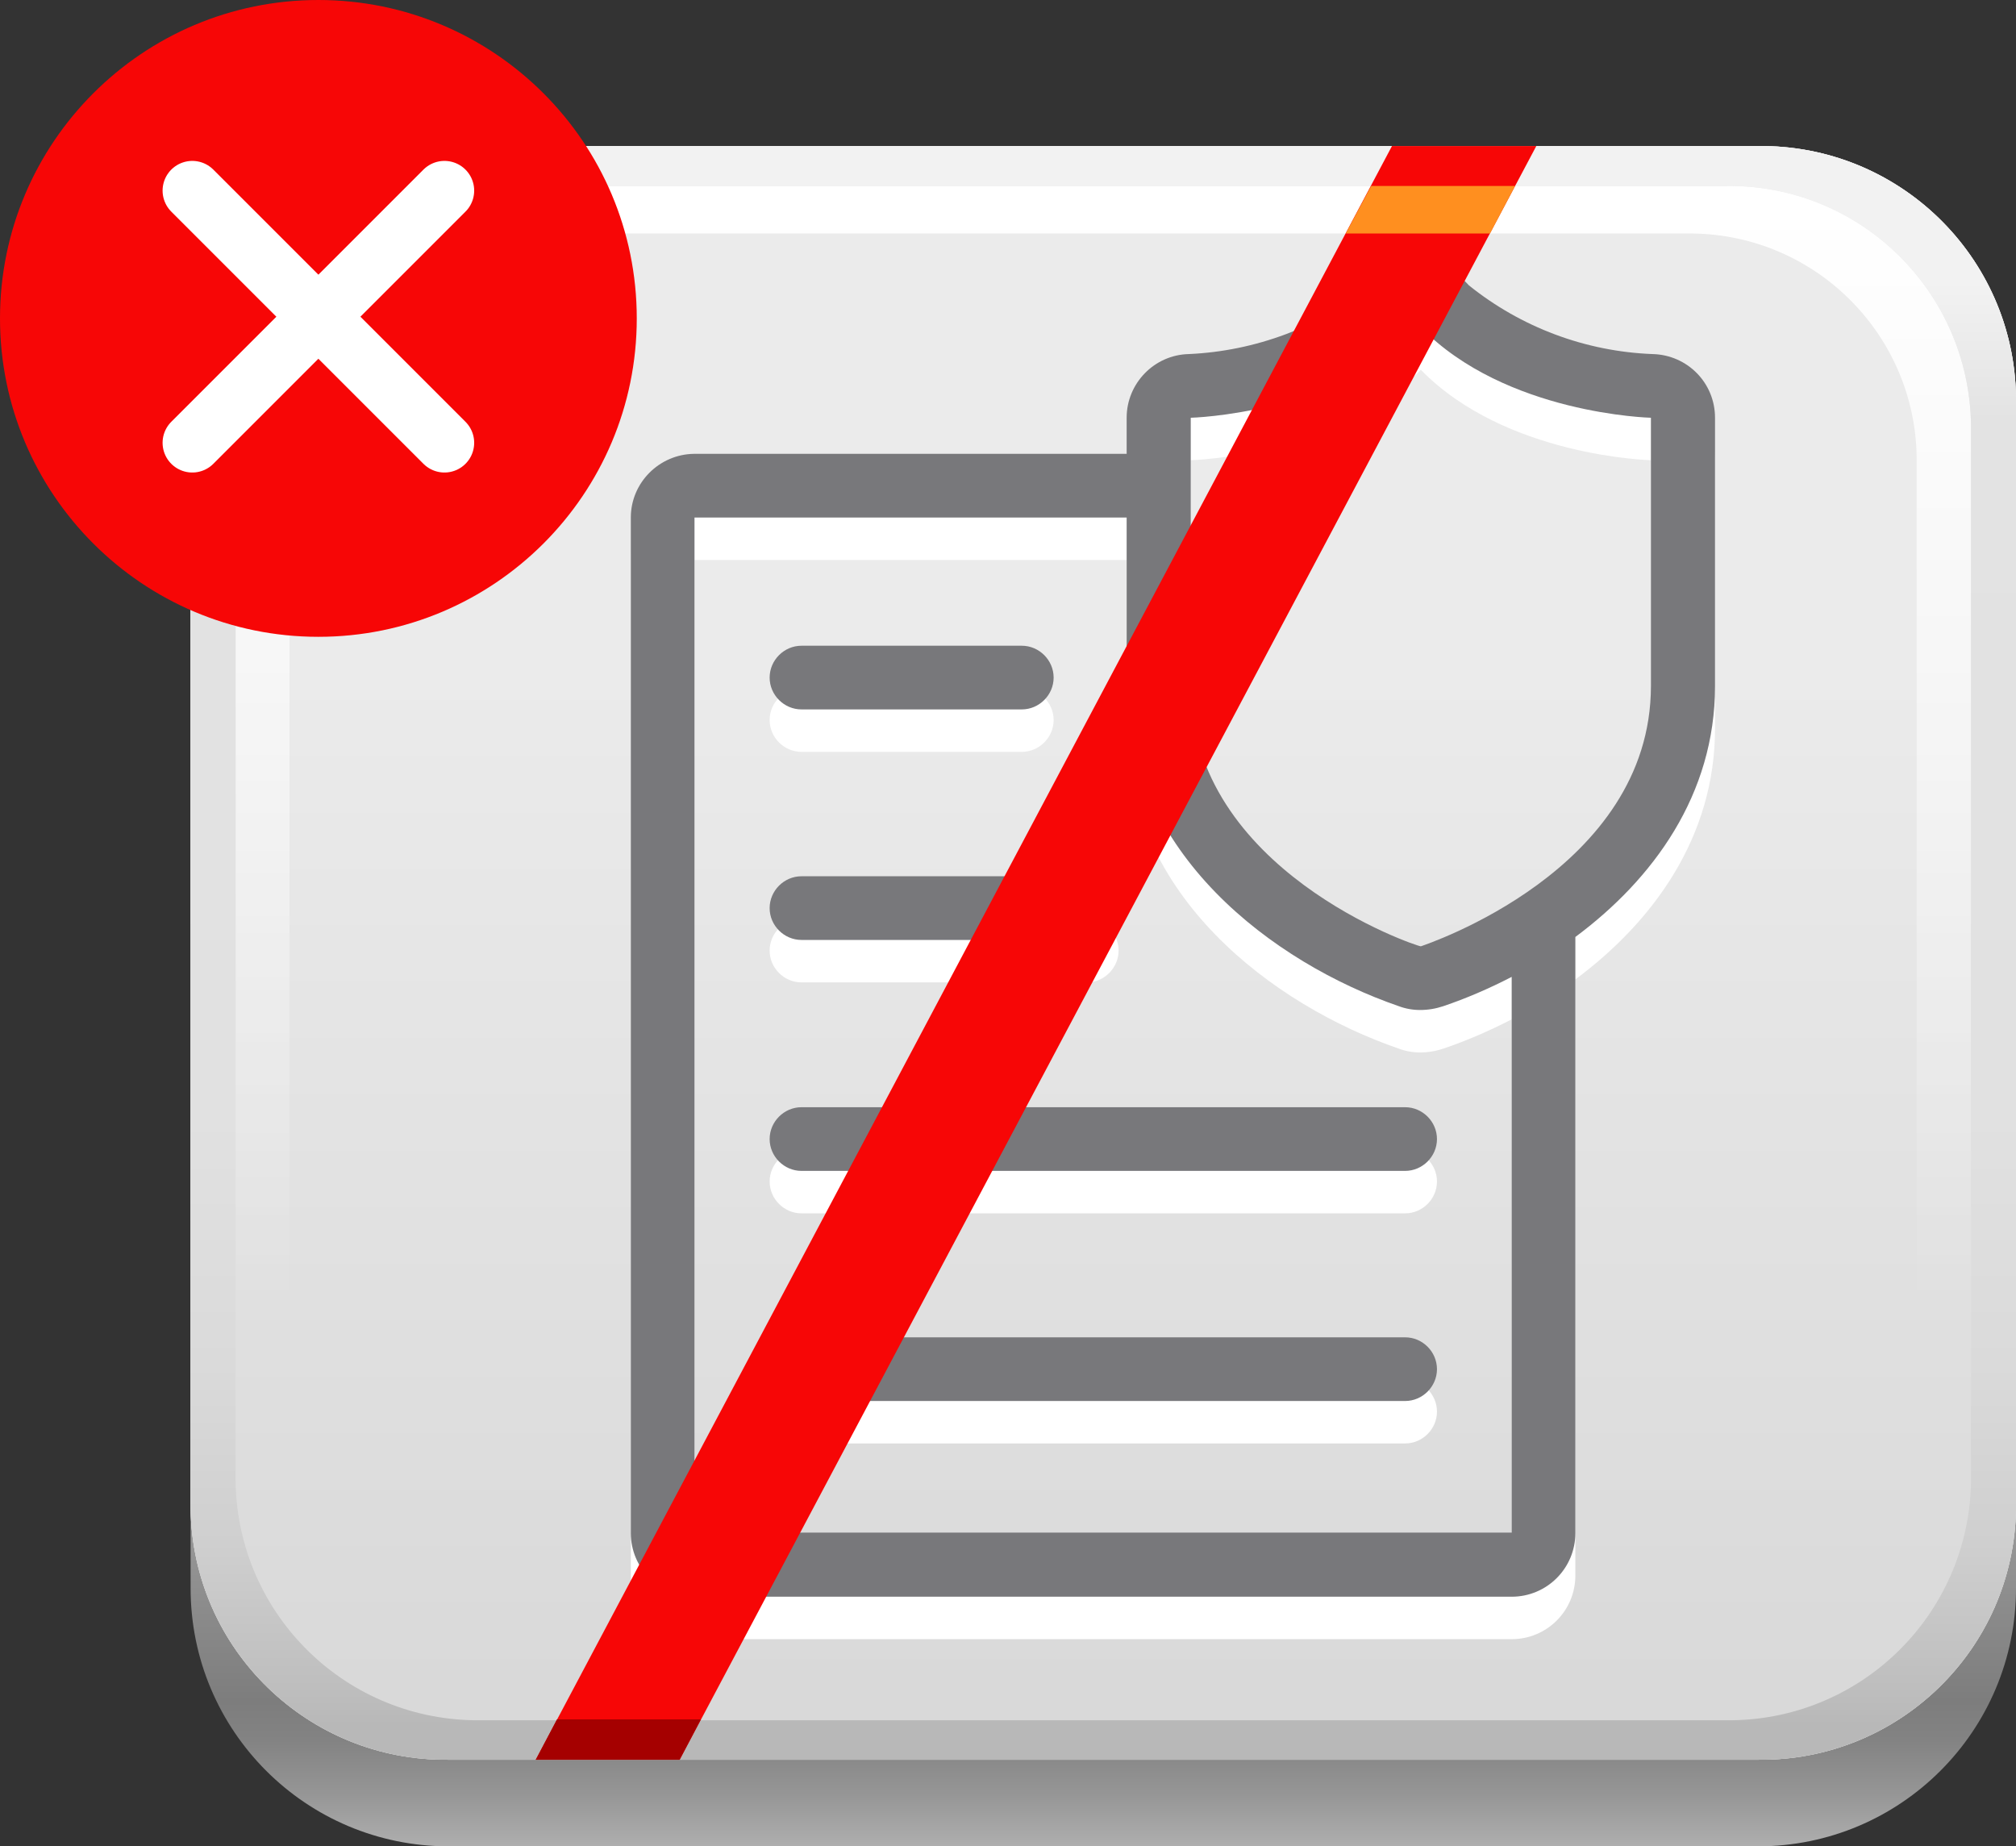
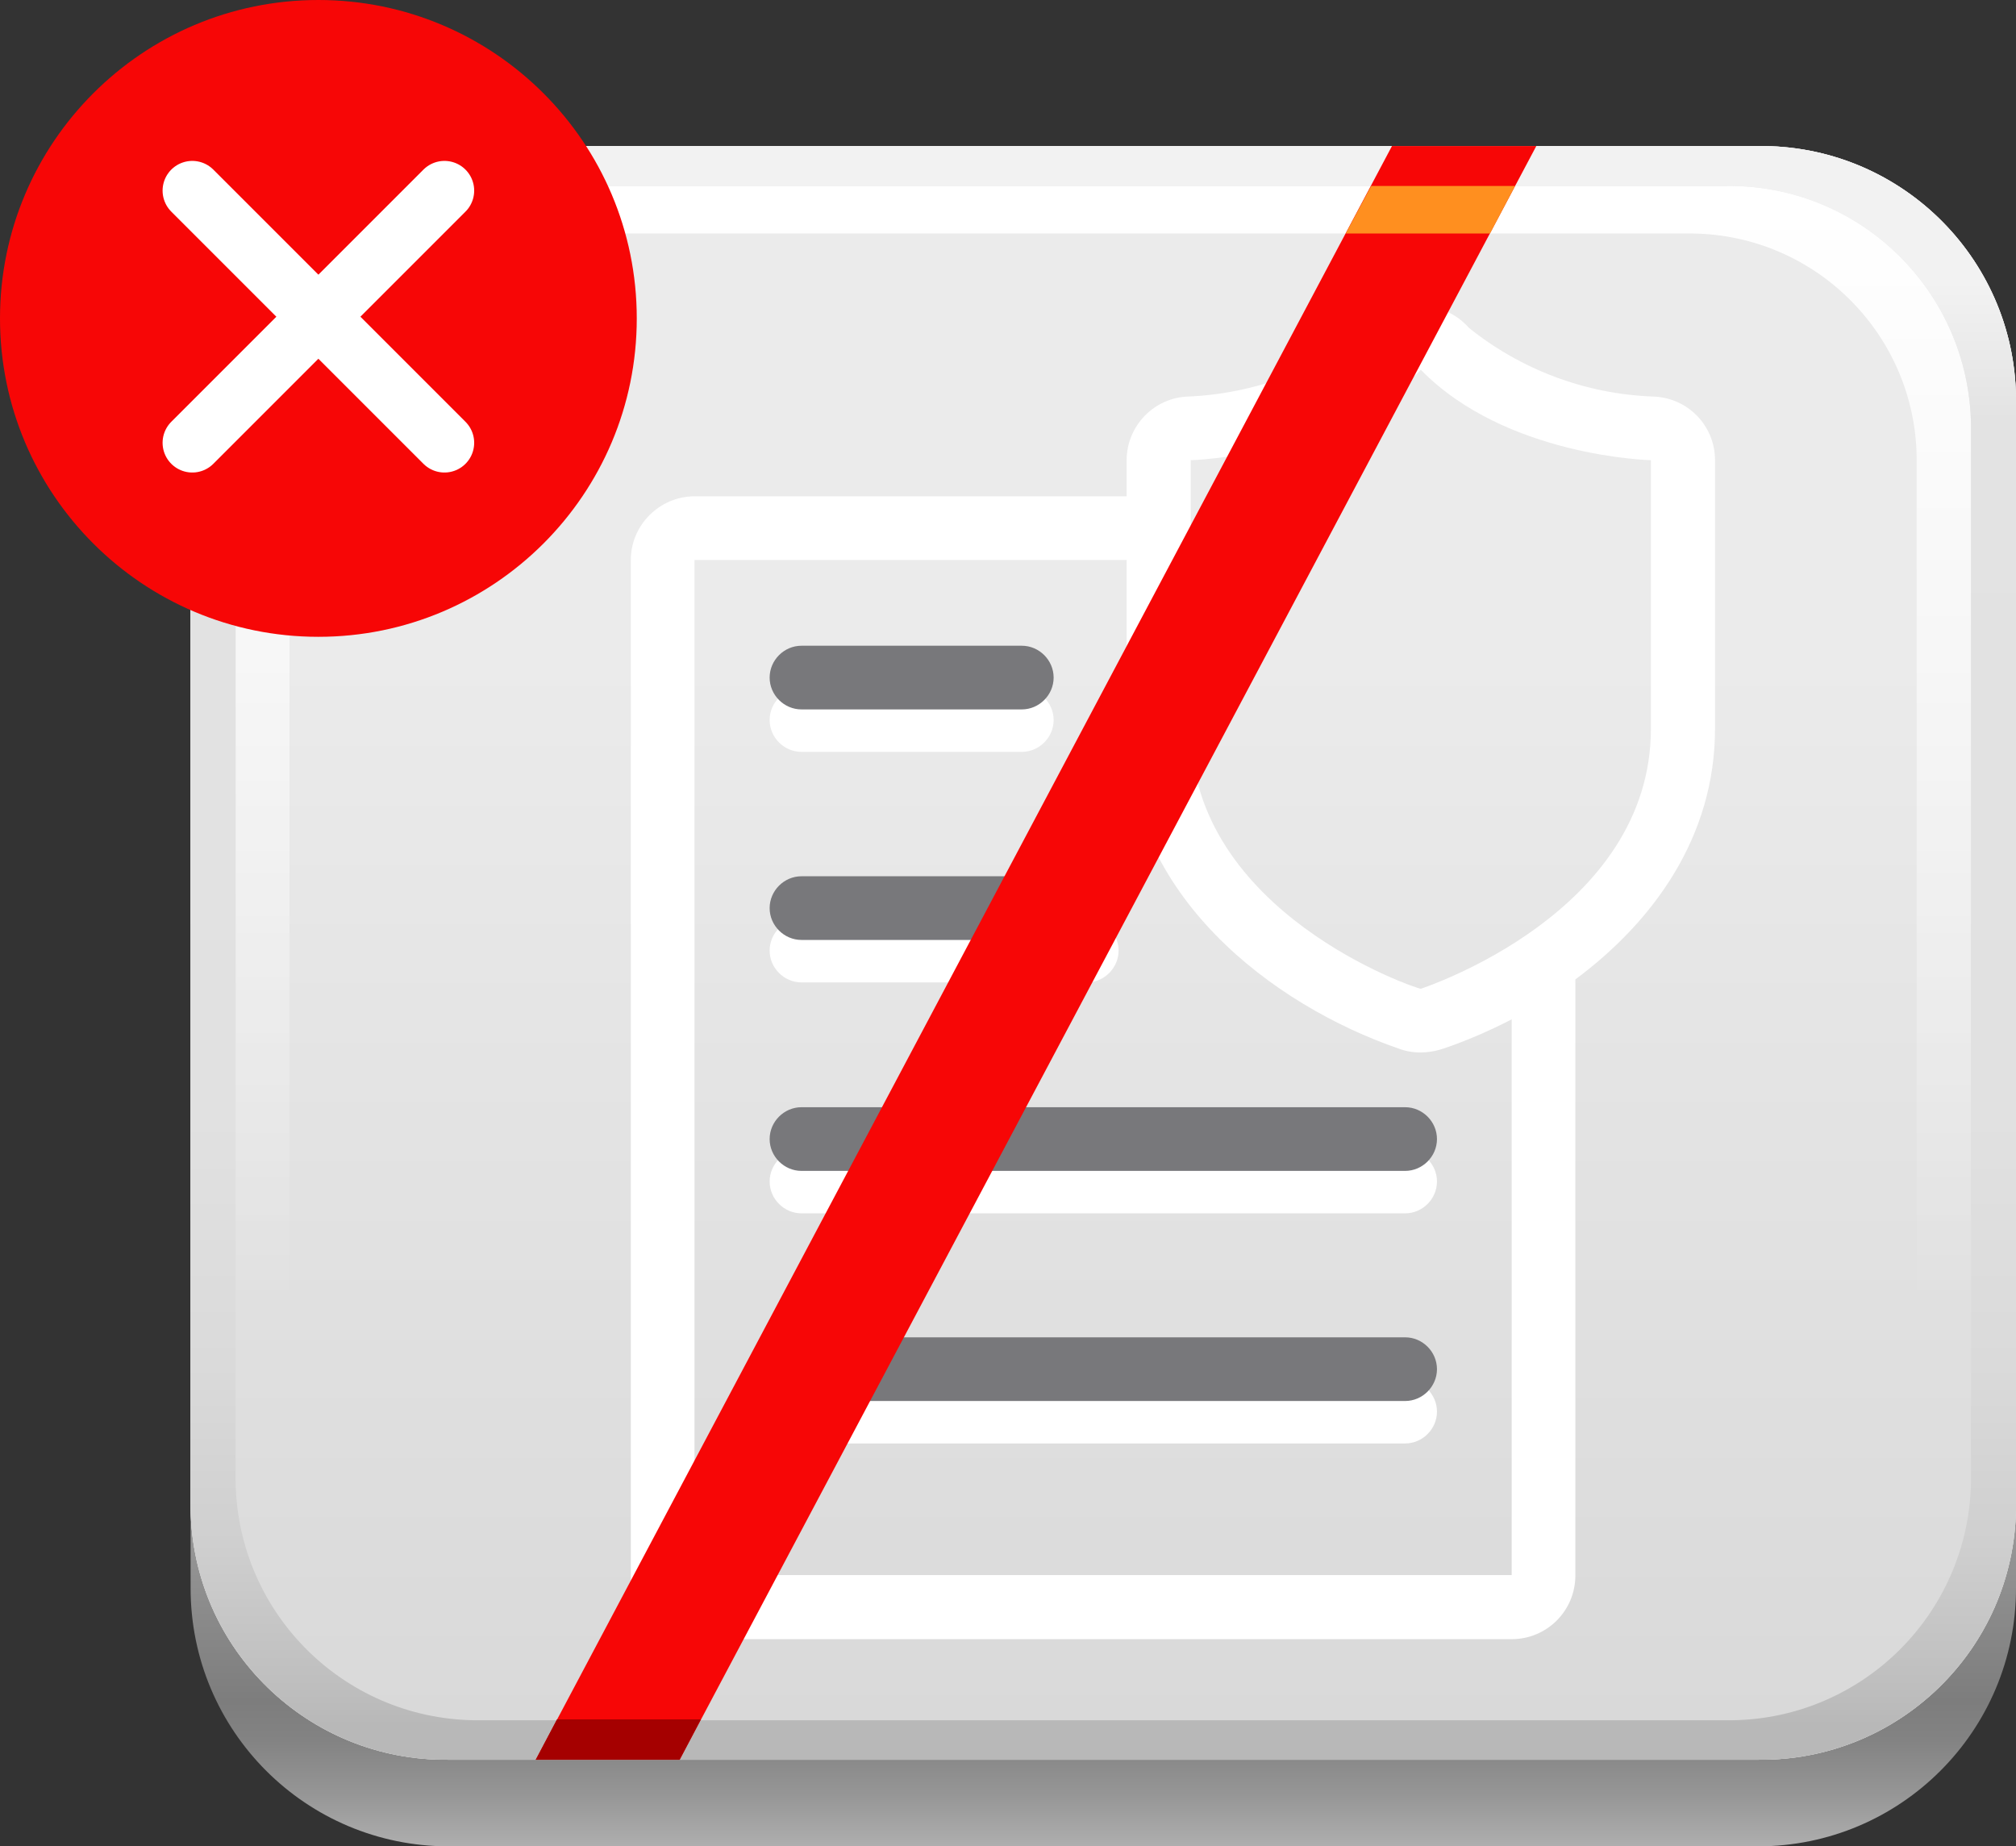
<svg xmlns="http://www.w3.org/2000/svg" version="1.1" id="Слой_1" x="0px" y="0px" width="47.49px" height="43.49px" viewBox="0 0 47.49 43.49" style="enable-background:new 0 0 47.49 43.49;" xml:space="preserve">
  <rect x="0" y="0" width="47.49" height="43.49" fill="#333333" stroke="none" />
  <style type="text/css">
	.st0{fill:url(#SVGID_1_);}
	.st1{fill:url(#SVGID_2_);}
	.st2{fill:url(#SVGID_3_);}
	.st3{fill:url(#SVGID_4_);}
	.st4{fill:url(#SVGID_5_);}
	.st5{fill:url(#SVGID_6_);}
	.st6{fill:#FFFFFF;}
	.st7{fill:#78787B;}
	.st8{fill:#F70606;}
	.st9{fill:none;stroke:#FFFFFF;stroke-width:1.4;stroke-linecap:round;stroke-miterlimit:10;}
	.st10{fill:#FF8F1F;}
	.st11{fill:#A50000;}
</style>
  <g>
    <linearGradient id="SVGID_1_" gradientUnits="userSpaceOnUse" x1="25.99" y1="33.347" x2="25.99" y2="48.535">
      <stop offset="0.029" style="stop-color:#A6A6A6" />
      <stop offset="0.444" style="stop-color:#7D7D7D" />
      <stop offset="0.504" style="stop-color:#838383" />
      <stop offset="0.588" style="stop-color:#969696" />
      <stop offset="0.686" style="stop-color:#B4B4B4" />
      <stop offset="0.794" style="stop-color:#DDDDDD" />
      <stop offset="0.838" style="stop-color:#F0F0F0" />
    </linearGradient>
    <path class="st0" d="M41.41,43.49H10.57c-3.36,0-6.08-2.72-6.08-6.08V10.47c0-3.36,2.72-6.08,6.08-6.08h30.84   c3.36,0,6.08,2.72,6.08,6.08v26.94C47.49,40.77,44.77,43.49,41.41,43.49" />
    <linearGradient id="SVGID_2_" gradientUnits="userSpaceOnUse" x1="25.99" y1="6.633" x2="25.99" y2="40.633">
      <stop offset="0" style="stop-color:#EBEBEB" />
      <stop offset="0.26" style="stop-color:#EBEBEB" />
      <stop offset="1" style="stop-color:#D9D9D9" />
      <stop offset="1" style="stop-color:#D9D9D9" />
    </linearGradient>
    <path class="st1" d="M10.57,3.44C7.26,3.4,4.54,6.04,4.49,9.35v26.19c0.05,3.31,2.77,5.95,6.08,5.91h30.84   c3.31,0.04,6.03-2.6,6.08-5.91V9.35c-0.05-3.31-2.77-5.95-6.08-5.91L10.57,3.44z" />
    <linearGradient id="SVGID_3_" gradientUnits="userSpaceOnUse" x1="25.99" y1="6.633" x2="25.99" y2="40.633">
      <stop offset="0" style="stop-color:#EBEBEB" />
      <stop offset="0.26" style="stop-color:#EBEBEB" />
      <stop offset="1" style="stop-color:#D9D9D9" />
      <stop offset="1" style="stop-color:#D9D9D9" />
    </linearGradient>
    <path class="st2" d="M10.57,3.44C7.26,3.4,4.54,6.04,4.49,9.35v26.19c0.05,3.31,2.77,5.95,6.08,5.91h30.84   c3.31,0.04,6.03-2.6,6.08-5.91V9.35c-0.05-3.31-2.77-5.95-6.08-5.91L10.57,3.44z" />
    <linearGradient id="SVGID_4_" gradientUnits="userSpaceOnUse" x1="25.99" y1="7.412" x2="25.99" y2="39.738">
      <stop offset="0" style="stop-color:#EBEBEB" />
      <stop offset="0.26" style="stop-color:#EBEBEB" />
      <stop offset="1" style="stop-color:#D9D9D9" />
      <stop offset="1" style="stop-color:#D9D9D9" />
    </linearGradient>
-     <path class="st3" d="M11.33,4.38C8.18,4.33,5.6,6.85,5.55,9.99v24.9c0.05,3.15,2.63,5.66,5.78,5.62h29.32   c3.15,0.04,5.73-2.47,5.78-5.62V9.99c-0.05-3.15-2.63-5.66-5.78-5.62L11.33,4.38z" />
    <linearGradient id="SVGID_5_" gradientUnits="userSpaceOnUse" x1="25.99" y1="4.748" x2="25.99" y2="30.829">
      <stop offset="0" style="stop-color:#FFFFFF" />
      <stop offset="1" style="stop-color:#FFFFFF;stop-opacity:0" />
    </linearGradient>
    <path class="st4" d="M40.65,4.38H11.33C8.18,4.33,5.6,6.85,5.55,10v24.9c0.05,3.15,2.63,5.66,5.78,5.62h29.32   c3.15,0.04,5.73-2.47,5.78-5.62V10C46.38,6.85,43.8,4.33,40.65,4.38z M45.16,34.12c-0.04,2.95-2.47,5.31-5.42,5.27H12.24   c-2.95,0.04-5.38-2.32-5.42-5.27V10.77c0.04-2.95,2.47-5.31,5.42-5.27h27.49c2.95-0.04,5.38,2.32,5.42,5.27V34.12z" />
    <linearGradient id="SVGID_6_" gradientUnits="userSpaceOnUse" x1="25.99" y1="6.633" x2="25.99" y2="40.633">
      <stop offset="0" style="stop-color:#F2F2F2" />
      <stop offset="0.095" style="stop-color:#E3E3E3" />
      <stop offset="0.577" style="stop-color:#E1E1E1" />
      <stop offset="0.751" style="stop-color:#DADADA" />
      <stop offset="0.875" style="stop-color:#CFCFCF" />
      <stop offset="0.974" style="stop-color:#BEBEBE" />
      <stop offset="1" style="stop-color:#B8B8B8" />
    </linearGradient>
    <path class="st5" d="M41.41,3.44H10.57C7.26,3.4,4.54,6.04,4.49,9.35v26.19c0.05,3.31,2.77,5.95,6.08,5.91h30.84   c3.31,0.04,6.03-2.6,6.08-5.91V9.35C47.44,6.04,44.72,3.4,41.41,3.44z M46.43,34.9c-0.05,3.15-2.63,5.66-5.78,5.62H11.33   c-3.15,0.04-5.73-2.47-5.78-5.62V10c0.05-3.15,2.63-5.66,5.78-5.62h29.32c3.15-0.04,5.73,2.47,5.78,5.62V34.9z" />
    <g>
      <path class="st6" d="M38.93,9.34c-1.58-0.06-3.1-0.63-4.33-1.62c-0.28-0.32-0.69-0.51-1.12-0.51h-0.01    c-0.44,0-0.85,0.18-1.14,0.51C31.09,8.7,29.58,9.27,28,9.34c-0.81,0.02-1.46,0.69-1.46,1.5v0.85H16.35    c-0.82,0.01-1.49,0.68-1.49,1.5v23.92c0,0.83,0.67,1.5,1.5,1.5h19.25c0.83,0,1.5-0.67,1.5-1.5V23.07    c1.83-1.36,3.29-3.35,3.29-5.91v-6.32C40.4,10.02,39.75,9.36,38.93,9.34z M35.61,37.1H16.36V13.19h10.18v3.97    c0,3.93,3.45,6.52,6.41,7.54c0.16,0.06,0.33,0.09,0.5,0.09c0.19,0,0.37-0.03,0.55-0.09c0.53-0.18,1.07-0.41,1.61-0.69V37.1z     M38.89,17.16c0,4.34-5.31,6.09-5.42,6.13c-0.1,0-5.42-1.79-5.42-6.13v-6.32c0,0,3.4-0.08,5.42-2.13c2,2.05,5.42,2.13,5.42,2.13    V17.16z" />
      <path class="st6" d="M18.88,17.71h5.19c0.41,0,0.75-0.34,0.75-0.75c0-0.41-0.34-0.75-0.75-0.75h-5.19c-0.41,0-0.75,0.34-0.75,0.75    C18.13,17.37,18.47,17.71,18.88,17.71z" />
      <path class="st6" d="M18.88,23.14h6.72c0.41,0,0.75-0.34,0.75-0.75c0-0.41-0.34-0.75-0.75-0.75h-6.72c-0.41,0-0.75,0.34-0.75,0.75    C18.13,22.8,18.47,23.14,18.88,23.14z" />
      <path class="st6" d="M33.1,27.08H18.88c-0.41,0-0.75,0.34-0.75,0.75c0,0.41,0.34,0.75,0.75,0.75H33.1c0.41,0,0.75-0.34,0.75-0.75    C33.85,27.42,33.51,27.08,33.1,27.08z" />
      <path class="st6" d="M33.1,32.5H18.88c-0.41,0-0.75,0.34-0.75,0.75c0,0.41,0.34,0.75,0.75,0.75H33.1c0.41,0,0.75-0.34,0.75-0.75    C33.85,32.84,33.51,32.5,33.1,32.5z" />
    </g>
    <g>
-       <path class="st7" d="M38.93,8.34c-1.58-0.06-3.1-0.63-4.33-1.62c-0.28-0.32-0.69-0.51-1.12-0.51h-0.01    c-0.44,0-0.85,0.18-1.14,0.51C31.09,7.7,29.58,8.27,28,8.34c-0.81,0.02-1.46,0.69-1.46,1.5v0.85H16.35    c-0.82,0.01-1.49,0.68-1.49,1.5v23.92c0,0.83,0.67,1.5,1.5,1.5h19.25c0.83,0,1.5-0.67,1.5-1.5V22.07    c1.83-1.36,3.29-3.35,3.29-5.91V9.84C40.4,9.02,39.75,8.36,38.93,8.34z M35.61,36.1H16.36V12.19h10.18v3.97    c0,3.93,3.45,6.52,6.41,7.54c0.16,0.06,0.33,0.09,0.5,0.09c0.19,0,0.37-0.03,0.55-0.09c0.53-0.18,1.07-0.41,1.61-0.69V36.1z     M38.89,16.16c0,4.34-5.31,6.09-5.42,6.13c-0.1,0-5.42-1.79-5.42-6.13V9.84c0,0,3.4-0.08,5.42-2.13c2,2.05,5.42,2.13,5.42,2.13    V16.16z" />
      <path class="st7" d="M18.88,16.71h5.19c0.41,0,0.75-0.34,0.75-0.75c0-0.41-0.34-0.75-0.75-0.75h-5.19c-0.41,0-0.75,0.34-0.75,0.75    C18.13,16.37,18.47,16.71,18.88,16.71z" />
      <path class="st7" d="M18.88,22.14h6.72c0.41,0,0.75-0.34,0.75-0.75c0-0.41-0.34-0.75-0.75-0.75h-6.72c-0.41,0-0.75,0.34-0.75,0.75    C18.13,21.8,18.47,22.14,18.88,22.14z" />
      <path class="st7" d="M33.1,26.08H18.88c-0.41,0-0.75,0.34-0.75,0.75c0,0.41,0.34,0.75,0.75,0.75H33.1c0.41,0,0.75-0.34,0.75-0.75    C33.85,26.42,33.51,26.08,33.1,26.08z" />
      <path class="st7" d="M33.1,31.5H18.88c-0.41,0-0.75,0.34-0.75,0.75c0,0.41,0.34,0.75,0.75,0.75H33.1c0.41,0,0.75-0.34,0.75-0.75    C33.85,31.84,33.51,31.5,33.1,31.5z" />
    </g>
    <path class="st8" d="M7.5,0C3.36,0,0,3.36,0,7.5S3.36,15,7.5,15S15,11.64,15,7.5S11.64,0,7.5,0" />
    <g>
      <line class="st9" x1="4.53" y1="4.49" x2="10.47" y2="10.43" />
      <line class="st9" x1="10.47" y1="4.49" x2="4.53" y2="10.43" />
    </g>
    <polygon class="st8" points="32.79,3.44 12.62,41.45 16.01,41.45 36.19,3.44  " />
    <polygon class="st10" points="31.7,5.5 35.1,5.5 35.69,4.38 32.3,4.38  " />
    <polygon class="st11" points="13.12,40.5 12.62,41.45 16.01,41.45 16.51,40.5  " />
  </g>
</svg>